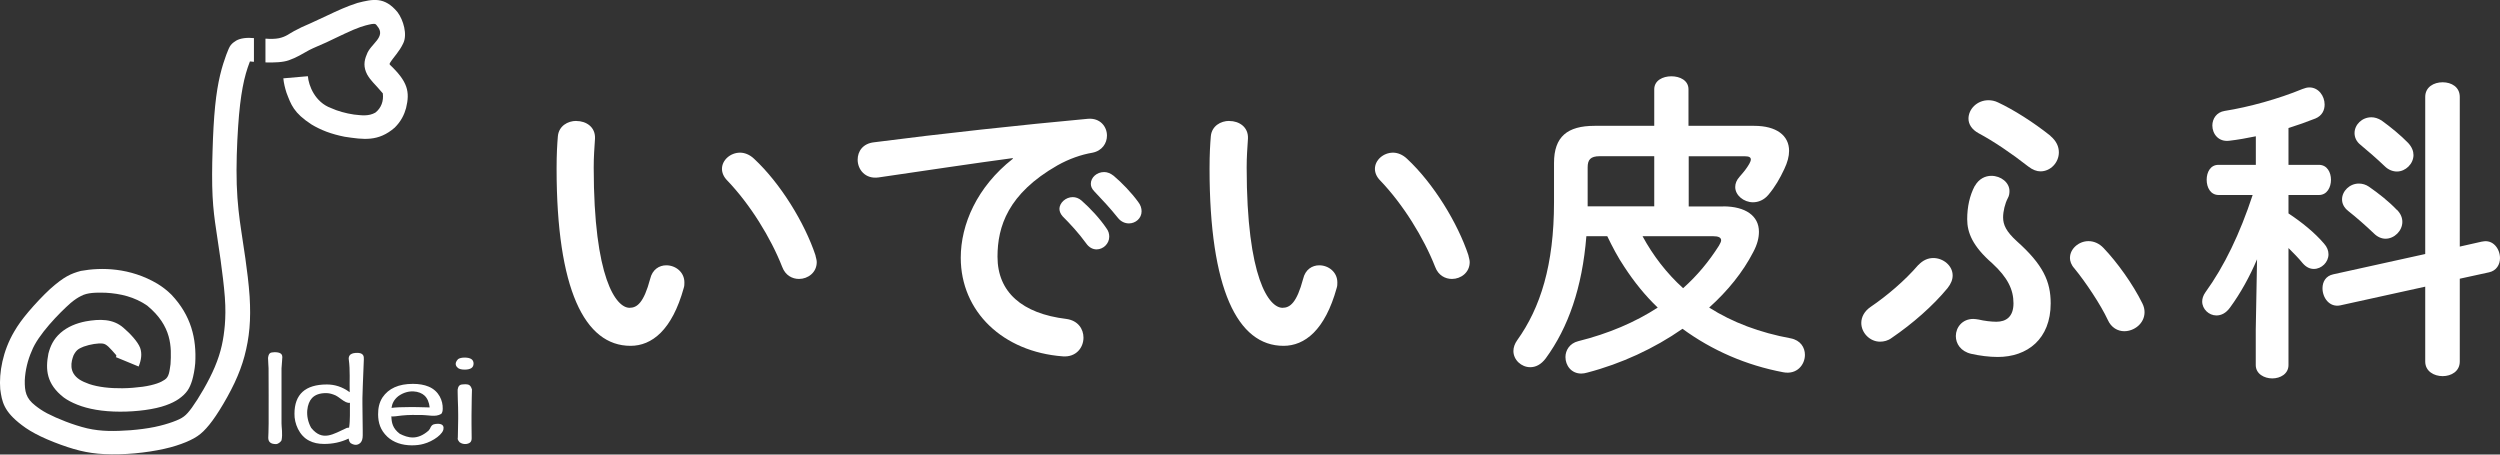
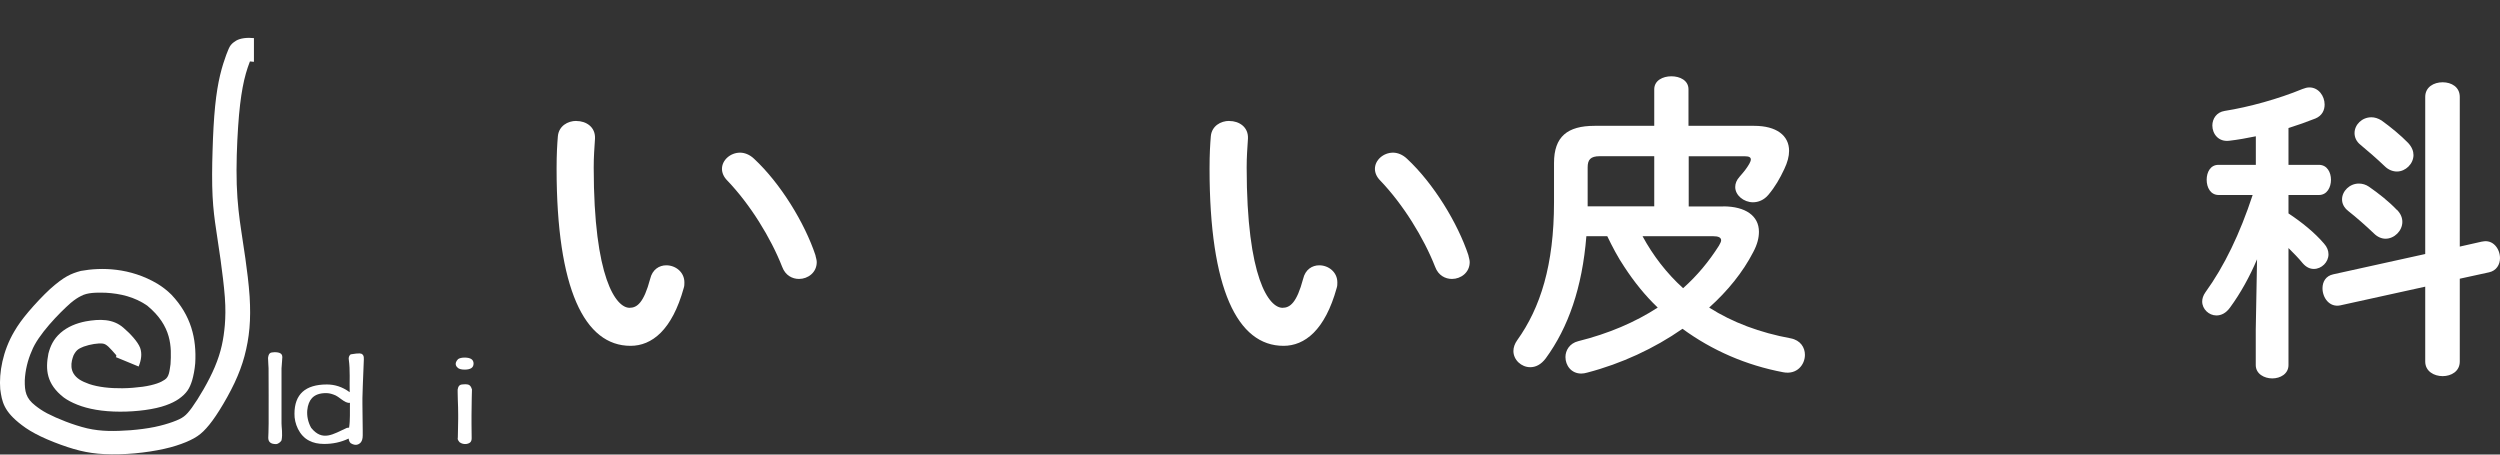
<svg xmlns="http://www.w3.org/2000/svg" width="330" height="60" viewBox="0 0 330 60" fill="none">
  <rect x="0" y="0" width="330" height="60" fill="#333333" stroke="none" />
  <g clip-path="url(#clip0_123_37)">
    <path d="M15.29 47.16V47.18C15.32 47.08 15.39 46.98 15.34 46.88C14.48 45.91 14.07 45.4 13.54 45.35C12.98 45.28 11.91 45.44 11.05 45.75C10.49 46 10.12 46.09 9.71 46.9C9.39 47.73 9.03 49.14 10.51 50.11C10.83 50.31 11.25 50.51 11.77 50.69C12.97 51.1 14.54 51.27 16.16 51.25C17.07 51.24 18.03 51.16 18.83 51.05C19.62 50.94 20.25 50.78 20.72 50.62C21.19 50.46 21.51 50.28 21.73 50.13C22.34 49.75 22.37 48.98 22.51 48.07C22.64 45.82 22.72 43.05 19.43 40.34C17.76 39.19 15.9 38.75 13.94 38.64C12.66 38.61 11.55 38.61 10.7 39.07C10.31 39.26 9.87 39.54 9.32 40C7.85 41.3 4.99 44.21 4.18 46.36C3.67 47.5 3.33 48.88 3.27 50.21C3.25 51.67 3.42 52.57 4.64 53.52C5.04 53.84 5.54 54.2 6.22 54.56C7.56 55.26 9.66 56.1 11.5 56.54C13.42 56.98 15.19 56.93 17.23 56.79C18.32 56.7 19.44 56.56 20.41 56.36C21.37 56.16 22.17 55.92 22.78 55.7C24.16 55.2 24.52 54.91 25.33 53.81C26.22 52.58 27.56 50.33 28.35 48.45C29.21 46.41 29.51 44.8 29.68 42.89C29.76 41.86 29.79 40.75 29.68 39.23C29.57 37.72 29.32 35.8 29.11 34.25C28.89 32.7 28.7 31.51 28.52 30.25C28.33 28.99 28.15 27.66 28.06 25.9C27.97 24.15 27.99 21.98 28.06 19.85C28.12 17.73 28.23 15.66 28.4 13.98C28.57 12.31 28.79 11.03 29.05 9.93C29.31 8.83 29.62 7.91 29.86 7.25C30.27 6.27 30.28 5.91 31.18 5.36C31.75 5.03 32.63 4.94 33.52 5.03C33.52 6.07 33.52 7.12 33.52 8.16C33.33 8.14 33.14 8.12 32.99 8.11C32.59 9.14 32.28 10.2 32.03 11.54C31.78 12.88 31.58 14.49 31.43 16.75C31.28 19 31.17 21.9 31.25 24.36C31.33 26.82 31.6 28.83 31.82 30.3C32.03 31.77 32.19 32.69 32.39 34.12C32.59 35.54 32.84 37.47 32.95 39.13C33.14 42.23 32.93 44.54 32.27 47.02C31.96 48.17 31.54 49.3 30.96 50.54C30.38 51.77 29.63 53.1 28.97 54.15C28.31 55.2 27.75 55.96 27.22 56.54C26.7 57.12 26.22 57.51 25.59 57.86C24.96 58.21 24.19 58.53 23.24 58.83C21.38 59.43 18.43 59.9 15.75 59.96C12.93 60.03 11.13 59.74 8.94 59.02C7.78 58.64 6.44 58.12 5.38 57.61C4.32 57.1 3.54 56.62 2.89 56.12C0.46 54.28 0.26 53.01 0.03 51.36C-0.14 49.21 0.35 46.35 1.88 43.76C2.36 42.93 2.94 42.12 3.78 41.13C4.61 40.15 5.7 38.99 6.59 38.17C8.46 36.5 9.36 36.12 10.67 35.76C13.38 35.27 17.16 35.31 20.79 37.46C21.47 37.88 22.08 38.35 22.62 38.89C25.23 41.64 25.96 44.7 25.77 47.95C25.7 48.79 25.54 49.6 25.36 50.22C25.02 51.3 24.64 51.92 23.6 52.66C23.15 52.97 22.6 53.25 21.89 53.5C20.44 54.03 18.06 54.35 15.85 54.34C14.7 54.34 13.62 54.25 12.68 54.09C11.73 53.93 10.91 53.7 10.21 53.42C9.5 53.14 8.9 52.82 8.42 52.47C6.13 50.69 5.98 48.79 6.39 46.67C6.64 45.71 7.04 44.78 7.99 43.94C8.93 43.12 10.09 42.66 11.32 42.42C13.14 42.1 14.91 42.05 16.3 43.27C17.18 44.02 18.19 45.1 18.5 45.92C18.77 46.68 18.65 47.53 18.3 48.38L15.32 47.15" fill="white" />
    <path d="M37.27 47.1C37.27 47.48 37.19 47.93 37.16 48.63V55.88C37.15 56.33 37.34 57.3 37.16 58.13C37.03 58.37 36.68 58.63 36.42 58.62C36.08 58.62 35.83 58.55 35.66 58.41C35.49 58.27 35.41 58.06 35.41 57.78C35.41 57.58 35.47 56.62 35.46 55.93C35.46 53.49 35.47 50.95 35.45 48.61C35.44 48.3 35.4 47.9 35.38 47.24C35.49 46.42 35.84 46.55 36.25 46.49C36.59 46.49 36.84 46.54 37.01 46.64C37.18 46.74 37.26 46.9 37.26 47.1" fill="white" />
-     <path d="M48.03 47.36C47.97 48.85 47.92 50.03 47.89 50.89C47.86 51.76 47.84 52.31 47.84 52.54C47.84 52.64 47.84 52.91 47.84 53.34C47.84 53.77 47.85 54.36 47.86 55.11C47.86 55.86 47.88 56.44 47.88 56.83C47.88 57.22 47.88 57.43 47.88 57.46C47.88 57.87 47.8 58.18 47.63 58.39C47.4 58.65 46.97 58.92 46.29 58.5C46.14 58.36 46.05 58.16 46.02 57.89C44.97 58.39 43.9 58.6 42.79 58.6C42.02 58.6 41.36 58.46 40.81 58.17C39.48 57.51 38.84 55.86 38.87 54.62C38.87 53.33 39.23 52.37 39.94 51.72C40.65 51.08 41.72 50.75 43.14 50.75C44.17 50.75 45.18 51.05 46.16 51.77C46.12 50.33 46.24 48.89 46.04 47.46C45.99 47.22 46.08 46.9 46.31 46.77C46.49 46.64 46.77 46.58 47.15 46.58C47.46 46.58 47.69 46.64 47.83 46.77C47.98 46.9 48.04 47.09 48.02 47.34M46.19 53.17C45.49 53.28 44.78 52.31 44.04 52.09C43.7 51.96 43.37 51.89 43.03 51.89C42.21 51.89 41.59 52.11 41.18 52.55C40.55 53.21 40.19 54.88 41.07 56.47C42.57 58.33 43.98 57.3 45.77 56.49C45.88 56.46 45.98 56.45 46.08 56.45C46.24 55.46 46.17 54.34 46.19 53.17Z" fill="white" />
-     <path d="M58.54 56.51C58.61 57.24 57.16 58.27 55.92 58.59C55.03 58.85 53.65 58.88 52.57 58.5C52.02 58.31 51.54 58.03 51.13 57.65C50.19 56.76 49.92 55.77 49.91 54.71C49.91 53.92 50.03 53.18 50.49 52.46C50.89 51.87 51.42 51.42 52.09 51.12C52.76 50.82 53.56 50.67 54.5 50.67C55.31 50.67 56 50.79 56.57 51.03C57.96 51.6 58.47 52.92 58.44 53.95C58.44 54.25 58.38 54.47 58.25 54.63C57.43 55.12 56.63 54.74 55.22 54.78C54.03 54.76 53.47 54.78 52.2 54.95C51.73 55 51.84 54.97 51.66 54.95C51.69 55.78 51.81 56.53 52.77 57.26C53.85 57.8 55.06 58.16 56.57 56.84C56.7 56.69 56.8 56.53 56.87 56.35C57.08 55.97 57.41 55.96 57.8 55.94C58.05 55.94 58.23 55.99 58.36 56.08C58.48 56.17 58.55 56.31 58.55 56.49M56.72 53.79C56.64 53.09 56.41 52.56 56.03 52.21C55.4 51.62 53.93 51.32 52.58 52.29C51.99 52.76 51.76 53.28 51.68 53.84C51.92 53.81 52.26 53.78 52.69 53.76C53.13 53.74 53.67 53.73 54.3 53.73C54.45 53.73 54.73 53.73 55.13 53.74C55.53 53.74 56.06 53.76 56.71 53.78" fill="white" />
+     <path d="M48.03 47.36C47.97 48.85 47.92 50.03 47.89 50.89C47.86 51.76 47.84 52.31 47.84 52.54C47.84 52.64 47.84 52.91 47.84 53.34C47.84 53.77 47.85 54.36 47.86 55.11C47.86 55.86 47.88 56.44 47.88 56.83C47.88 57.22 47.88 57.43 47.88 57.46C47.88 57.87 47.8 58.18 47.63 58.39C47.4 58.65 46.97 58.92 46.29 58.5C46.14 58.36 46.05 58.16 46.02 57.89C44.97 58.39 43.9 58.6 42.79 58.6C42.02 58.6 41.36 58.46 40.81 58.17C39.48 57.51 38.84 55.86 38.87 54.62C38.87 53.33 39.23 52.37 39.94 51.72C40.65 51.08 41.72 50.75 43.14 50.75C44.17 50.75 45.18 51.05 46.16 51.77C46.12 50.33 46.24 48.89 46.04 47.46C45.99 47.22 46.08 46.9 46.31 46.77C47.46 46.58 47.69 46.64 47.83 46.77C47.98 46.9 48.04 47.09 48.02 47.34M46.19 53.17C45.49 53.28 44.78 52.31 44.04 52.09C43.7 51.96 43.37 51.89 43.03 51.89C42.21 51.89 41.59 52.11 41.18 52.55C40.55 53.21 40.19 54.88 41.07 56.47C42.57 58.33 43.98 57.3 45.77 56.49C45.88 56.46 45.98 56.45 46.08 56.45C46.24 55.46 46.17 54.34 46.19 53.17Z" fill="white" />
    <path d="M62.51 47.99C62.51 48.26 62.41 48.46 62.22 48.59C62.02 48.72 61.73 48.79 61.34 48.79C60.95 48.79 60.66 48.72 60.47 48.59C60.24 48.41 59.89 48 60.47 47.4C60.67 47.27 60.96 47.2 61.34 47.2C61.72 47.2 62.02 47.27 62.22 47.4C62.41 47.53 62.51 47.73 62.51 47.99ZM62.3 51.38C62.3 51.51 62.29 51.99 62.27 52.57C62.25 53.33 62.24 54.08 62.24 54.8C62.24 55.06 62.24 55.44 62.24 55.95C62.24 56.46 62.25 57.09 62.26 57.84C62.26 58.09 62.2 58.29 62.05 58.41C61.83 58.59 61.25 58.78 60.67 58.38C60.26 57.89 60.48 57.9 60.44 57.46C60.44 57.21 60.45 56.86 60.46 56.41C60.46 55.96 60.48 55.59 60.48 55.31C60.48 55.03 60.48 54.84 60.48 54.73C60.48 54.11 60.46 53.43 60.43 52.69C60.43 52.28 60.41 51.96 60.41 51.75C60.41 51.54 60.41 51.43 60.41 51.43C60.53 50.64 60.95 50.77 61.44 50.72C61.72 50.76 62.08 50.68 62.29 51.38" fill="white" />
-     <path d="M35.06 5.1C35.68 5.16 36.32 5.14 36.8 5.05C37.78 4.84 38.17 4.44 38.82 4.1C39.15 3.92 39.52 3.73 39.82 3.59C40.12 3.45 40.35 3.36 40.93 3.1C41.51 2.84 42.43 2.41 43.17 2.06C44.54 1.41 45.77 0.84 47.18 0.39C49.22 -0.13 50.75 -0.47 52.47 1.6C53.26 2.65 53.8 4.58 53.22 5.73C52.68 6.87 52 7.46 51.44 8.36V8.52C53.83 10.78 54.13 12.1 53.6 14.27C53.36 15.14 52.94 16.01 52.11 16.84C49.93 18.74 47.97 18.42 45.49 18.05C44.68 17.89 43.86 17.67 43.11 17.39C42.37 17.11 41.7 16.78 41.12 16.43C38.75 14.89 38.42 13.81 37.82 12.25C37.62 11.63 37.46 10.99 37.4 10.34L40.64 10.06C40.74 11.3 41.58 13.5 43.71 14.27C44.53 14.65 45.67 14.97 46.72 15.12C47.73 15.23 48.65 15.37 49.54 14.87C50.33 14.26 50.66 13.32 50.53 12.32C49.35 10.93 48.98 10.72 48.47 9.84C47.96 8.87 48.04 8.05 48.41 7.2C48.88 5.78 51.05 4.9 49.79 3.43C49.71 3.31 49.64 3.24 49.57 3.19C49.32 3.08 48.86 3.21 48.25 3.36C47.85 3.47 47.38 3.62 46.67 3.92C45.96 4.22 45 4.68 44.39 4.97C43.78 5.26 43.51 5.39 43.07 5.6C42.35 5.93 41.35 6.33 40.82 6.61C39.92 7.11 39.12 7.61 38.14 7.95C37.36 8.23 36.25 8.27 35.04 8.24V5.13" fill="white" />
    <path d="M76.07 15.97C77.37 15.97 78.62 16.76 78.54 18.31C78.46 19.61 78.37 20.61 78.37 22.12C78.37 36.78 81.34 40.63 83.1 40.63C84.1 40.63 84.98 39.96 85.82 36.82C86.11 35.56 87.03 35.02 87.95 35.02C89.16 35.02 90.34 35.9 90.34 37.28C90.34 37.53 90.34 37.74 90.26 37.99C88.71 43.6 86.03 45.65 83.23 45.65C77.16 45.65 73.47 38.15 73.47 22.24C73.47 20.31 73.55 19.06 73.64 17.97C73.77 16.63 74.94 15.96 76.07 15.96V15.97ZM107.64 33.72C107.72 34.05 107.81 34.35 107.81 34.6C107.81 35.98 106.64 36.82 105.47 36.82C104.59 36.82 103.67 36.36 103.25 35.23C101.74 31.38 99.02 26.98 96.01 23.84C95.51 23.34 95.3 22.79 95.3 22.29C95.3 21.12 96.43 20.15 97.69 20.15C98.28 20.15 98.95 20.4 99.53 20.95C103.05 24.22 106.23 29.45 107.65 33.72H107.64Z" fill="white" />
-     <path d="M133.68 20.87C128.66 21.54 122 22.54 115.97 23.42C114.21 23.67 113.21 22.37 113.21 21.08C113.21 19.99 113.88 18.94 115.39 18.78C124.1 17.65 134.9 16.48 143.61 15.68C145.24 15.55 146.12 16.73 146.12 17.9C146.12 18.9 145.49 19.91 144.19 20.16C142.72 20.41 141.13 20.96 139.58 21.83C133.05 25.56 131.67 29.91 131.67 33.89C131.67 38.54 134.89 41.39 140.76 42.1C142.31 42.31 143.02 43.44 143.02 44.57C143.02 45.87 142.06 47.17 140.3 47.04C132.39 46.45 126.82 41.14 126.82 34.02C126.82 29.62 128.96 24.68 133.69 20.96V20.88L133.68 20.87ZM139.84 27.61C139.84 26.77 140.68 26.02 141.6 26.02C141.98 26.02 142.4 26.15 142.77 26.48C143.9 27.48 145.16 28.82 146.04 30.12C146.33 30.5 146.42 30.87 146.42 31.25C146.42 32.17 145.62 32.92 144.75 32.92C144.25 32.92 143.75 32.67 143.37 32.12C142.37 30.74 141.23 29.52 140.27 28.56C139.98 28.23 139.85 27.89 139.85 27.6L139.84 27.61ZM143.99 24.26C143.99 23.42 144.78 22.71 145.75 22.71C146.17 22.71 146.59 22.88 147.01 23.21C148.1 24.13 149.35 25.43 150.23 26.64C150.56 27.06 150.69 27.48 150.69 27.9C150.69 28.82 149.89 29.49 149.02 29.49C148.52 29.49 147.97 29.28 147.55 28.74C146.59 27.53 145.41 26.27 144.45 25.26C144.12 24.93 143.99 24.59 143.99 24.26Z" fill="white" />
    <path d="M162.26 15.97C163.56 15.97 164.81 16.76 164.73 18.31C164.65 19.61 164.56 20.61 164.56 22.12C164.56 36.78 167.53 40.63 169.29 40.63C170.29 40.63 171.17 39.96 172.01 36.82C172.3 35.56 173.22 35.02 174.14 35.02C175.35 35.02 176.53 35.9 176.53 37.28C176.53 37.53 176.53 37.74 176.45 37.99C174.9 43.6 172.22 45.65 169.42 45.65C163.35 45.65 159.66 38.15 159.66 22.24C159.66 20.31 159.74 19.06 159.83 17.97C159.96 16.63 161.13 15.96 162.26 15.96V15.97ZM193.83 33.72C193.91 34.05 194 34.35 194 34.6C194 35.98 192.83 36.82 191.66 36.82C190.78 36.82 189.86 36.36 189.44 35.23C187.93 31.38 185.21 26.98 182.2 23.84C181.7 23.34 181.49 22.79 181.49 22.29C181.49 21.12 182.62 20.15 183.88 20.15C184.47 20.15 185.14 20.4 185.72 20.95C189.24 24.22 192.42 29.45 193.84 33.72H193.83Z" fill="white" />
    <path d="M227.45 27.24C230.42 27.24 232.18 28.5 232.18 30.59C232.18 31.39 231.97 32.26 231.43 33.27C230.05 35.95 228.04 38.42 225.61 40.6C228.71 42.57 232.31 43.91 236.37 44.66C237.67 44.91 238.25 45.87 238.25 46.84C238.25 48.14 237.2 49.48 235.4 49.14C230.5 48.22 225.98 46.25 222.09 43.4C218.36 46 214.01 48.01 209.53 49.18C209.24 49.26 208.99 49.31 208.73 49.31C207.39 49.31 206.64 48.22 206.64 47.13C206.64 46.25 207.18 45.33 208.31 45.04C212.33 44.04 215.85 42.53 218.82 40.6C217.15 39.01 215.68 37.17 214.42 35.24C213.54 33.94 212.83 32.56 212.16 31.18H209.4C208.86 37.96 207.01 43.24 204.04 47.3C203.41 48.14 202.7 48.47 201.99 48.47C200.82 48.47 199.77 47.51 199.77 46.33C199.77 45.87 199.94 45.37 200.27 44.91C203.33 40.64 205.13 34.99 205.13 26.7V21.51C205.13 18.04 206.89 16.61 210.49 16.61H218.36V11.79C218.36 10.62 219.49 10.07 220.62 10.07C221.75 10.07 222.88 10.61 222.88 11.79V16.61H231.55C234.48 16.61 236.16 17.87 236.16 19.92C236.16 20.63 235.95 21.43 235.53 22.31C234.94 23.57 234.32 24.65 233.44 25.7C232.85 26.41 232.1 26.7 231.39 26.7C230.18 26.7 229.05 25.78 229.05 24.69C229.05 24.23 229.22 23.77 229.64 23.31C230.23 22.64 230.56 22.22 230.9 21.64C231.03 21.39 231.11 21.22 231.11 21.05C231.11 20.76 230.86 20.63 230.36 20.63H222.91V27.25H227.47L227.45 27.24ZM218.36 20.62H211.16C209.95 20.62 209.57 21.08 209.57 22.09V27.24H218.36V20.62ZM216.81 31.17C218.19 33.72 219.99 36.07 222.17 38.04C224.05 36.37 225.6 34.48 226.9 32.43C227.07 32.14 227.19 31.89 227.19 31.72C227.19 31.34 226.81 31.18 226.14 31.18H216.8L216.81 31.17Z" fill="white" />
-     <path d="M253.23 34.98C253.82 34.35 254.49 34.06 255.2 34.06C256.5 34.06 257.75 35.06 257.75 36.36C257.75 36.9 257.54 37.45 257.08 38.03C255.15 40.37 252.47 42.72 249.71 44.6C249.21 44.98 248.66 45.1 248.16 45.1C246.82 45.1 245.69 43.93 245.69 42.63C245.69 41.88 246.07 41.08 246.95 40.49C249.04 39.07 251.43 37.06 253.23 34.96V34.98ZM260.68 24.55C261.22 23.59 262.06 23.21 262.86 23.21C264.12 23.21 265.25 24.09 265.25 25.22C265.25 25.51 265.21 25.85 265.04 26.14C264.66 26.85 264.41 27.9 264.41 28.69C264.41 29.69 264.83 30.57 266.21 31.83C269.69 34.93 270.69 37.15 270.69 40.04C270.69 44.77 267.59 47.12 263.7 47.12C262.57 47.12 261.27 46.95 260.18 46.7C258.8 46.37 258.17 45.36 258.17 44.36C258.17 43.23 259.01 42.1 260.47 42.1C260.68 42.1 260.93 42.14 261.18 42.18C261.89 42.35 262.81 42.47 263.52 42.47C264.78 42.47 265.78 41.84 265.78 40.04C265.78 38.24 265.03 36.65 262.98 34.76C260.38 32.5 259.67 30.7 259.67 28.94C259.67 27.31 260 25.8 260.67 24.54L260.68 24.55ZM270.64 17.93C271.44 18.6 271.77 19.35 271.77 20.11C271.77 21.45 270.68 22.62 269.34 22.62C268.84 22.62 268.29 22.41 267.75 21.99C265.45 20.19 263.14 18.64 261.18 17.59C260.26 17.09 259.84 16.38 259.84 15.66C259.84 14.4 260.97 13.23 262.48 13.23C262.86 13.23 263.32 13.31 263.74 13.52C265.79 14.48 268.39 16.12 270.65 17.92L270.64 17.93ZM273.24 34.01C273.24 32.84 274.41 31.83 275.67 31.83C276.38 31.83 277.09 32.12 277.68 32.75C279.44 34.59 281.53 37.48 282.79 40.04C283 40.46 283.08 40.84 283.08 41.21C283.08 42.68 281.74 43.72 280.4 43.72C279.56 43.72 278.68 43.26 278.22 42.21C277.3 40.24 275.33 37.27 273.82 35.43C273.4 34.97 273.23 34.47 273.23 34.01H273.24Z" fill="white" />
    <path d="M297.93 34.23C296.97 36.49 295.75 38.71 294.37 40.59C293.83 41.34 293.2 41.64 292.57 41.64C291.57 41.64 290.69 40.8 290.69 39.8C290.69 39.42 290.82 39 291.11 38.59C293.62 35.12 295.67 30.84 297.35 25.74H292.87C291.78 25.74 291.28 24.74 291.28 23.73C291.28 22.72 291.78 21.76 292.83 21.76H297.77V17.99C296.56 18.24 295.38 18.45 294.25 18.58C292.83 18.75 292.03 17.66 292.03 16.57C292.03 15.69 292.57 14.81 293.66 14.64C296.84 14.14 300.78 13.05 303.92 11.75C304.25 11.62 304.55 11.54 304.84 11.54C306.05 11.54 306.85 12.67 306.85 13.8C306.85 14.55 306.52 15.27 305.64 15.64C304.47 16.1 303.3 16.52 302.08 16.9V21.76H306.1C307.19 21.76 307.69 22.76 307.69 23.73C307.69 24.7 307.19 25.74 306.1 25.74H302.08V28.17C303.84 29.34 305.51 30.68 306.77 32.15C307.19 32.61 307.36 33.11 307.36 33.57C307.36 34.62 306.44 35.5 305.43 35.5C304.93 35.5 304.43 35.29 303.96 34.75C303.42 34.08 302.75 33.41 302.08 32.74V48.19C302.08 49.36 300.99 49.95 299.94 49.95C298.89 49.95 297.76 49.36 297.76 48.19V43.5L297.93 34.25V34.23ZM327.66 31.89C329.08 31.56 330 32.85 330 34.07C330 34.91 329.54 35.74 328.54 35.95L324.69 36.79V47.72C324.69 49.02 323.56 49.65 322.43 49.65C321.3 49.65 320.13 49.02 320.13 47.72V37.84L308.91 40.31C307.49 40.6 306.57 39.31 306.57 38.05C306.57 37.21 306.99 36.42 307.99 36.21L320.13 33.53V12.79C320.13 11.49 321.26 10.86 322.43 10.86C323.6 10.86 324.69 11.49 324.69 12.79V32.55L327.66 31.88V31.89ZM316.4 27.7C316.9 28.2 317.11 28.75 317.11 29.29C317.11 30.46 316.06 31.51 314.89 31.51C314.39 31.51 313.84 31.3 313.34 30.8C312.34 29.84 311 28.66 309.99 27.87C309.4 27.41 309.15 26.87 309.15 26.32C309.15 25.23 310.15 24.23 311.37 24.23C311.83 24.23 312.29 24.36 312.71 24.65C313.97 25.53 315.26 26.53 316.39 27.71L316.4 27.7ZM317.91 18.91C318.37 19.41 318.58 19.96 318.58 20.46C318.58 21.63 317.53 22.64 316.4 22.64C315.86 22.64 315.27 22.43 314.77 21.93C313.77 20.97 312.55 19.92 311.59 19.12C311 18.66 310.8 18.07 310.8 17.57C310.8 16.44 311.8 15.48 313.02 15.48C313.44 15.48 313.9 15.61 314.36 15.9C315.53 16.74 316.87 17.83 317.92 18.91H317.91Z" fill="white" />
  </g>
  <defs>
    <clipPath id="clip0_123_37">
      <rect width="330" height="60" fill="white" />
    </clipPath>
  </defs>
</svg>